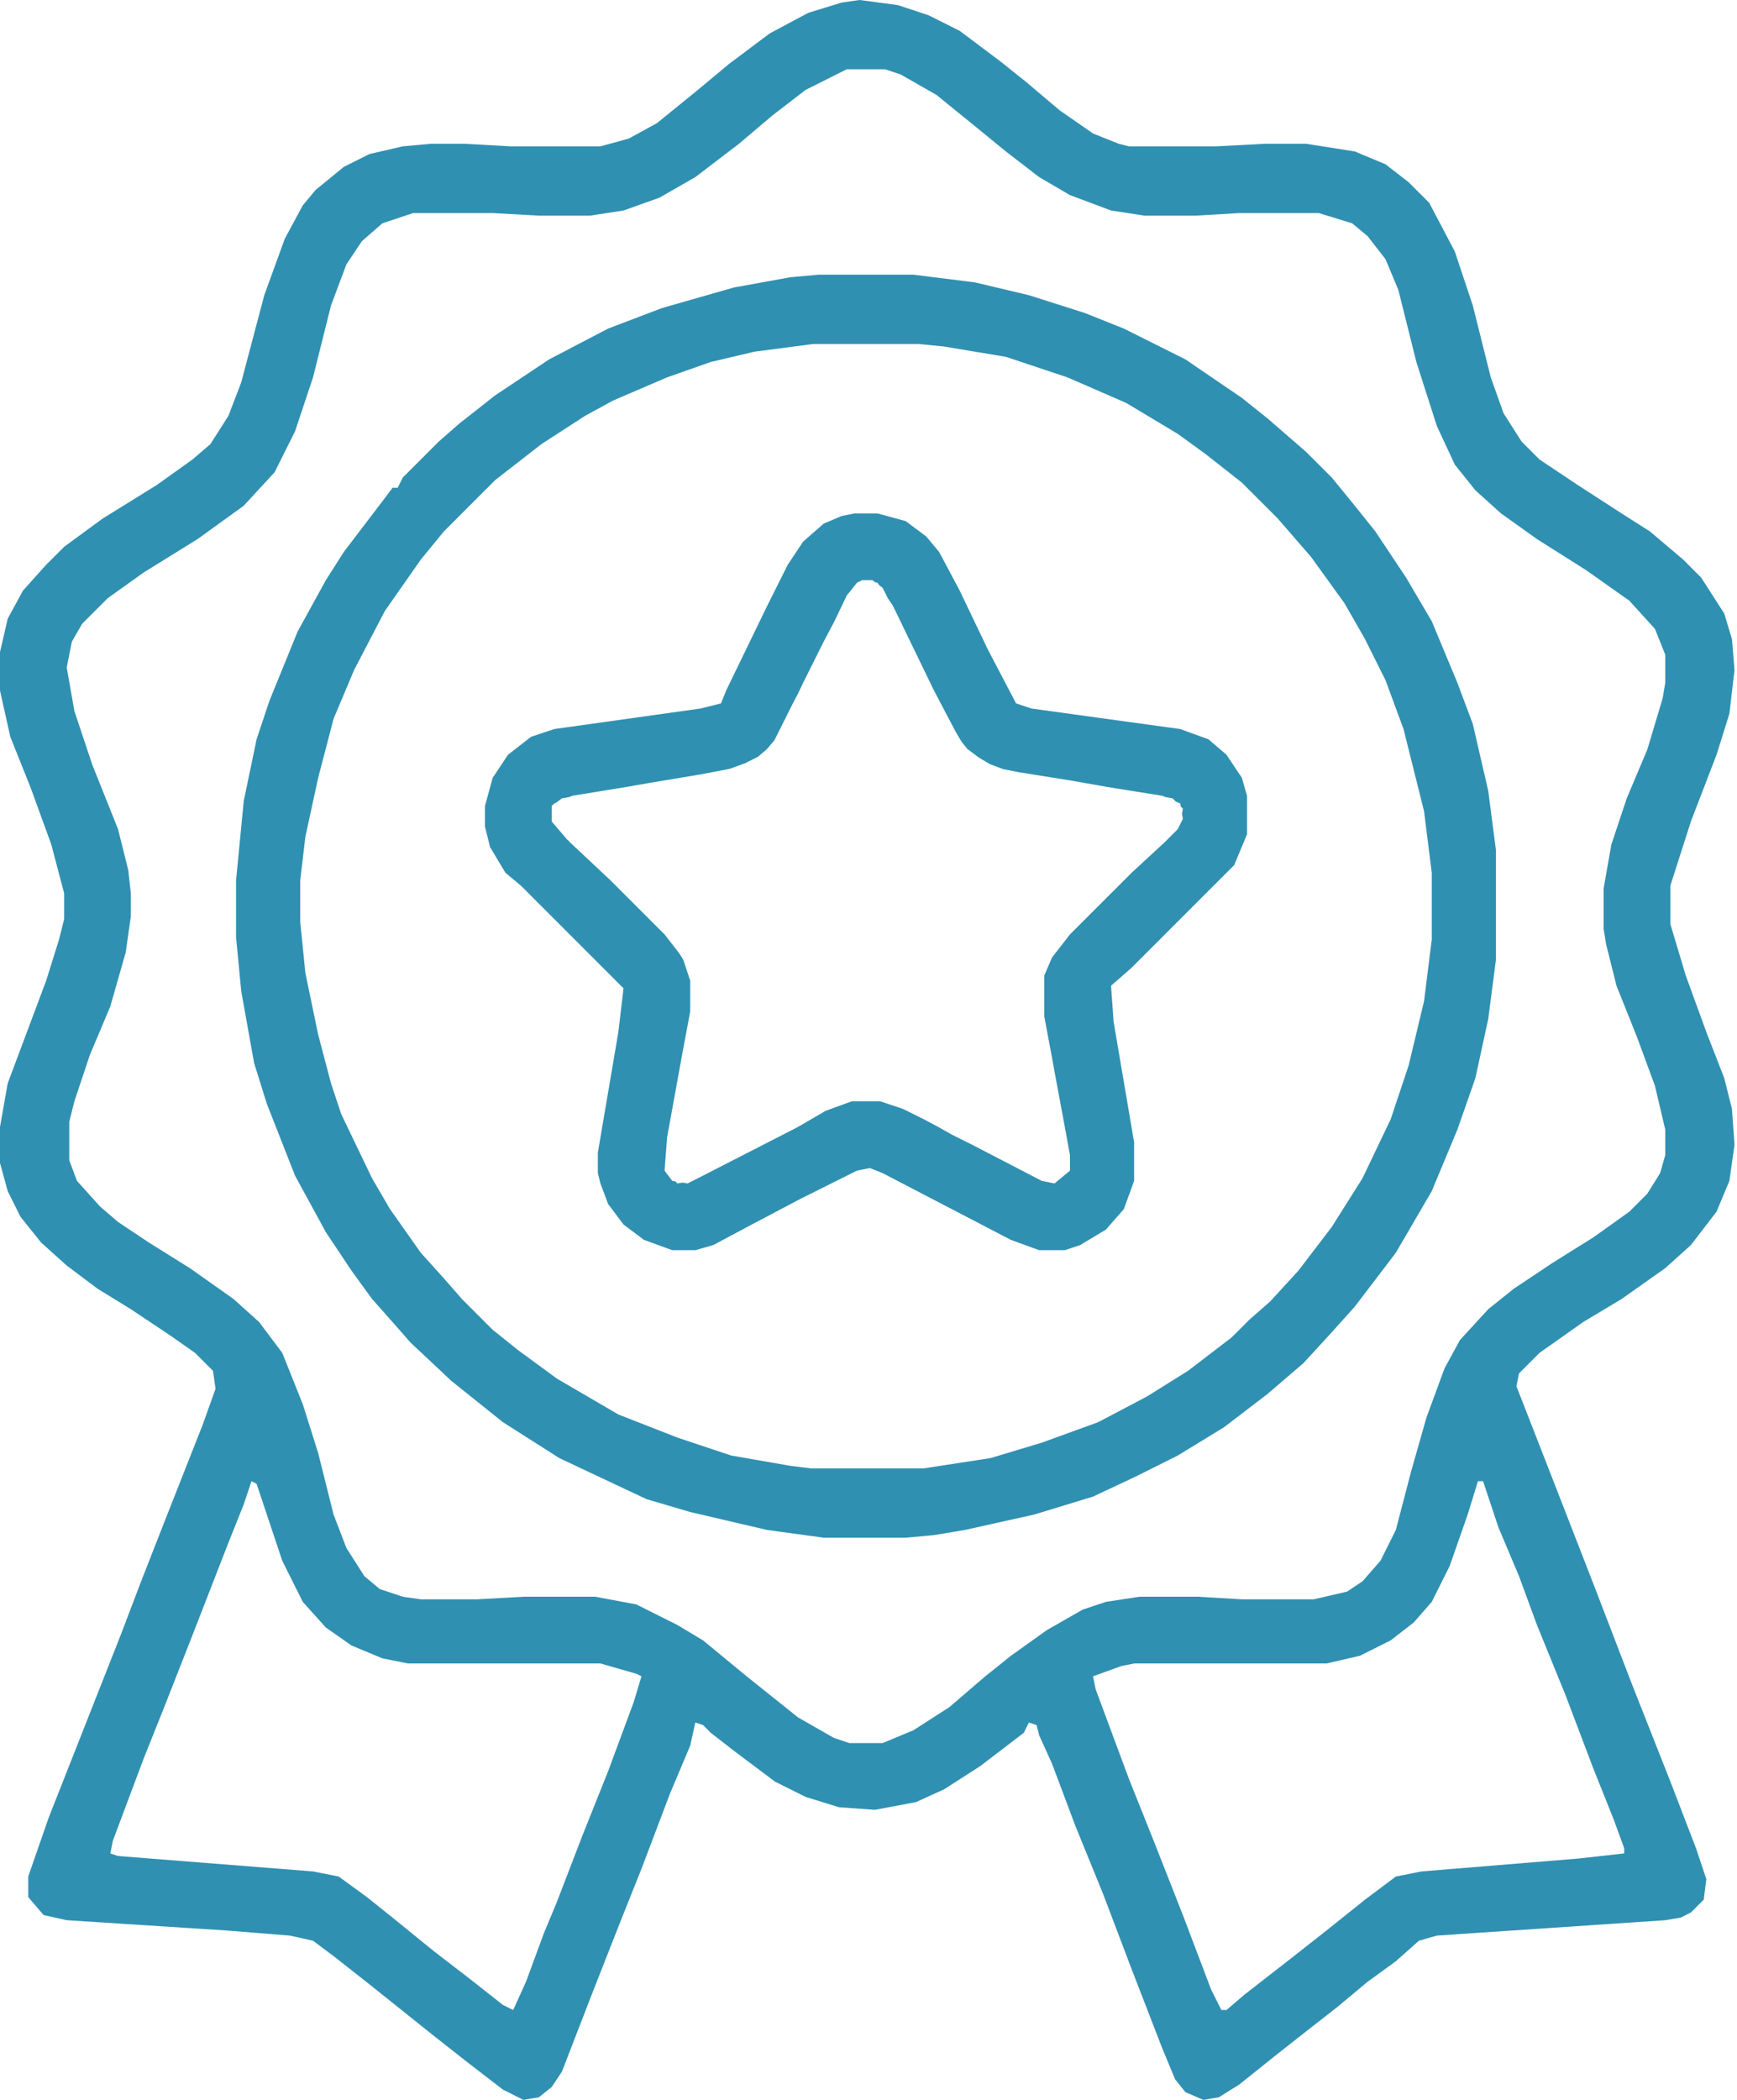
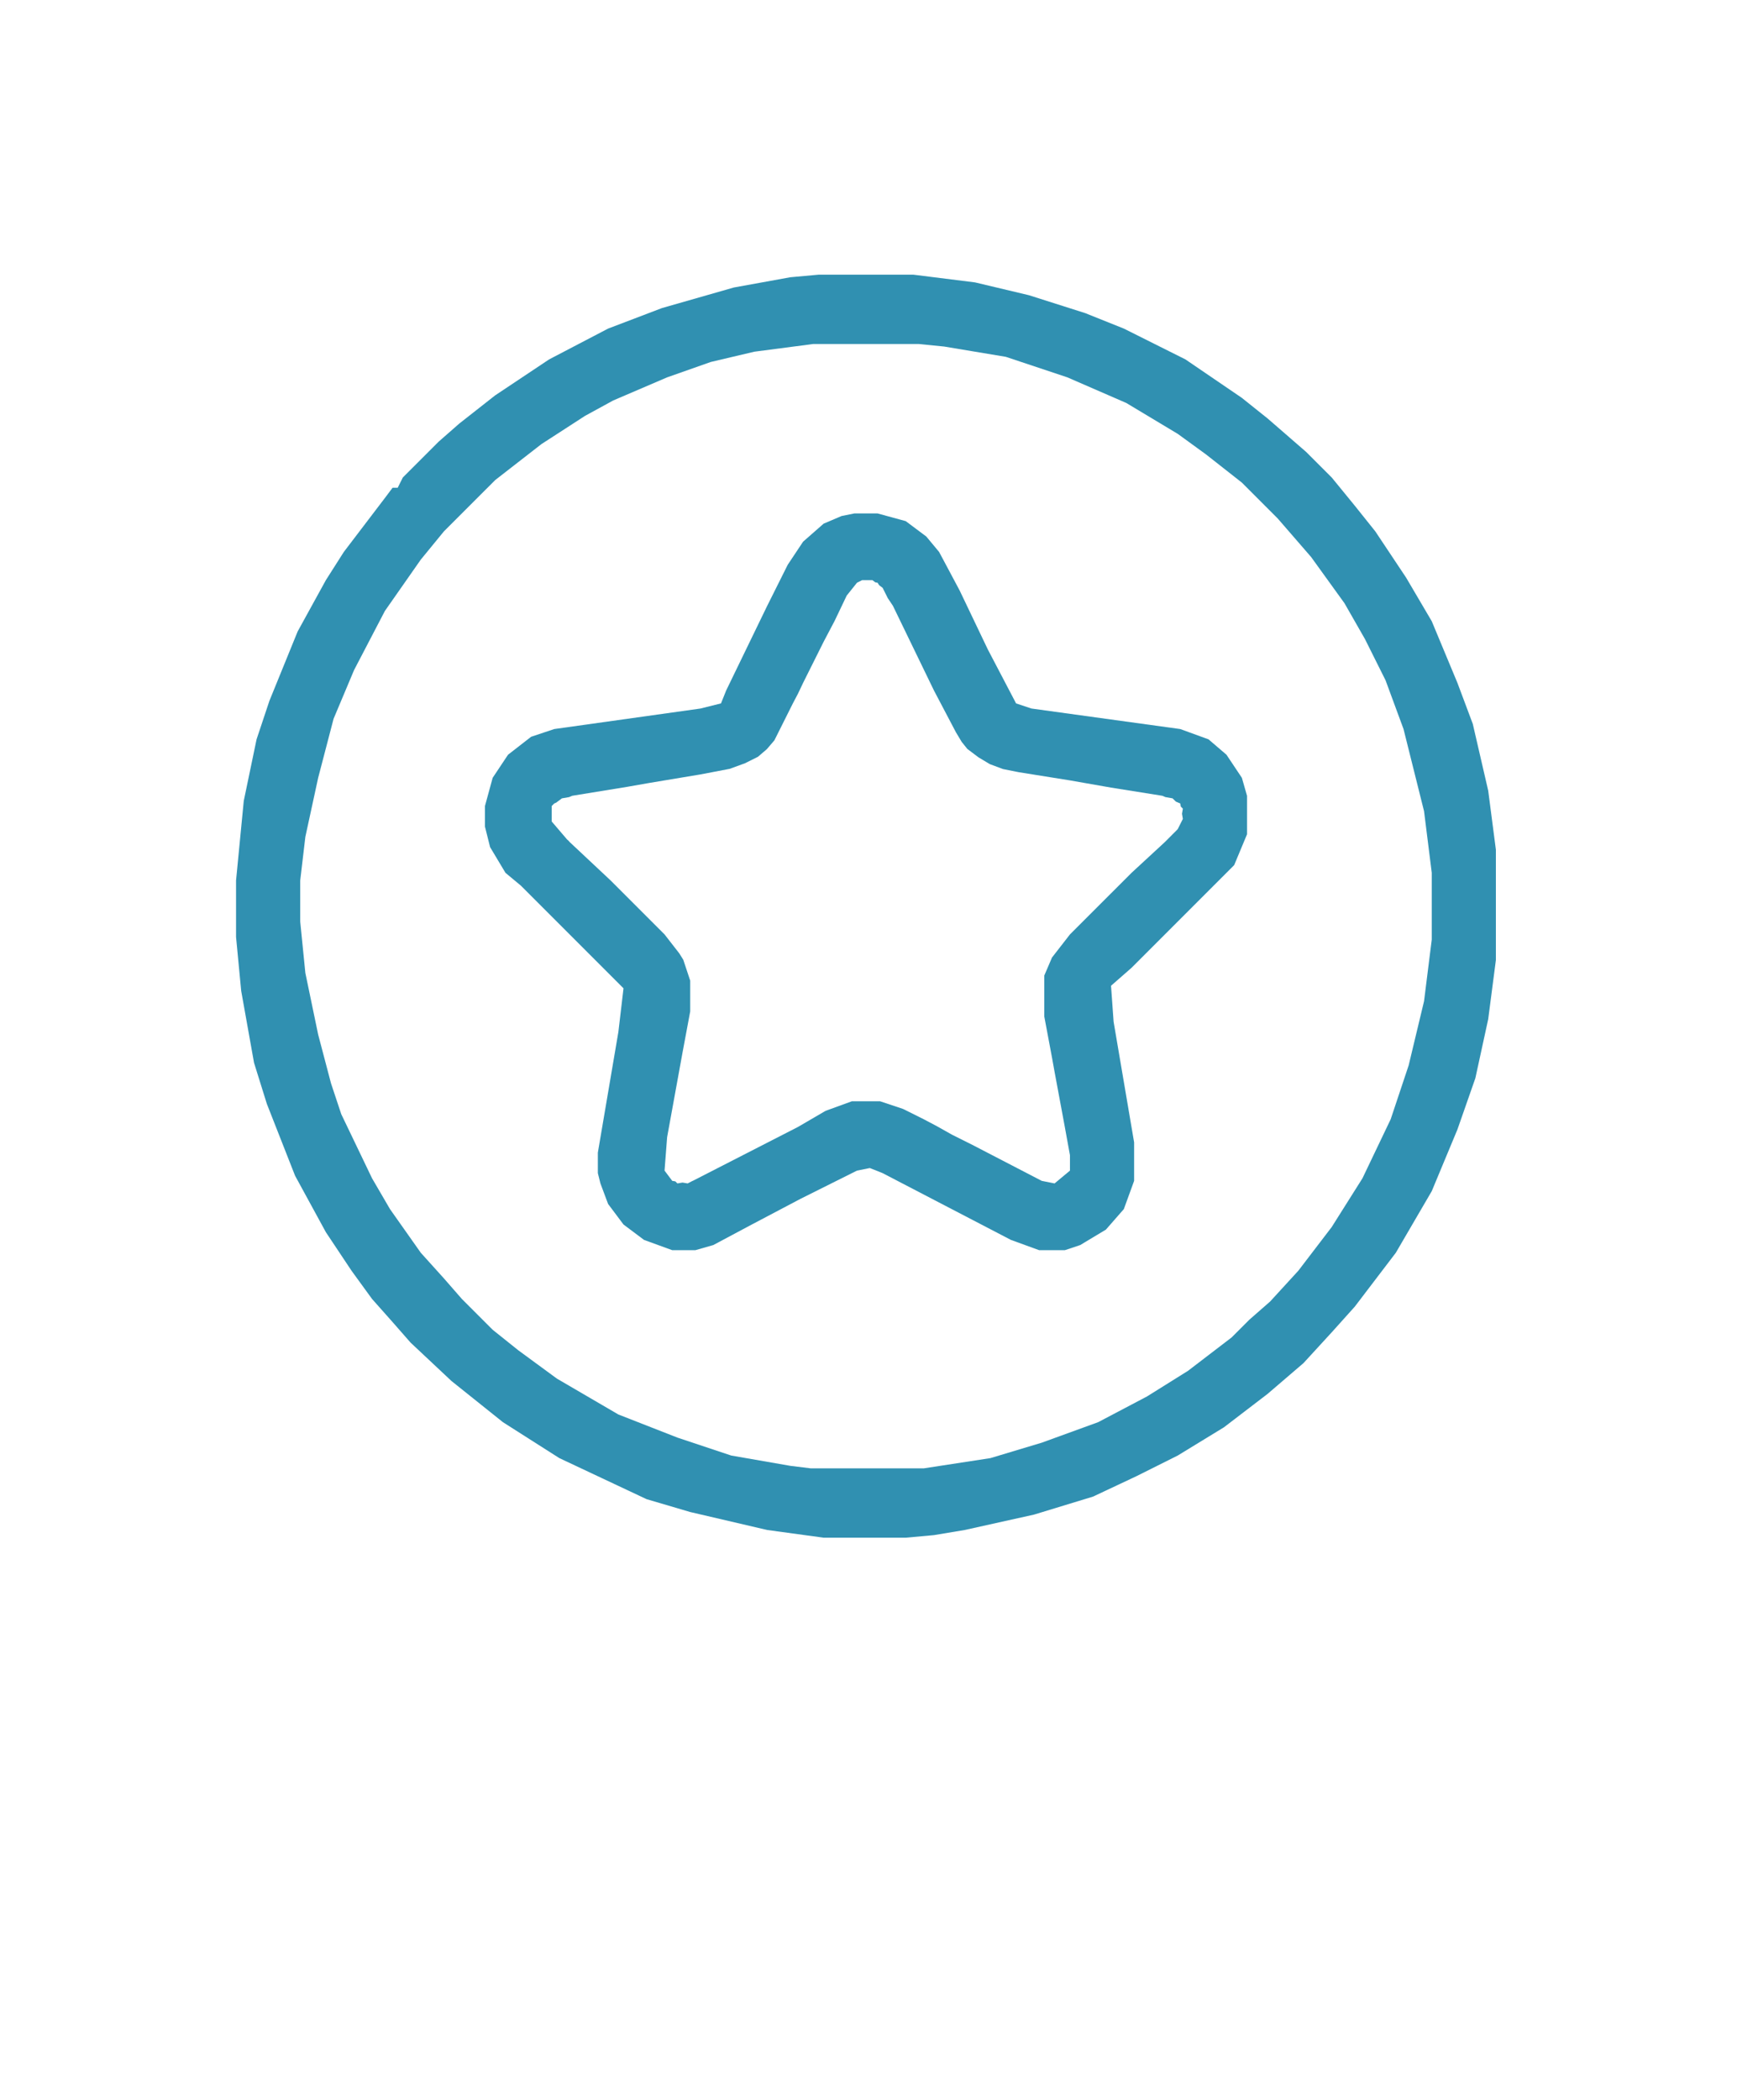
<svg xmlns="http://www.w3.org/2000/svg" width="48" height="58" viewBox="0 0 48 58" fill="none">
-   <path fill-rule="evenodd" clip-rule="evenodd" d="M24.817 0.142L23.753 0L23.257 0.071L22.335 0.355L21.271 0.922L20.137 1.773L19.286 2.482L18.152 3.403L17.372 3.829L16.592 4.042H14.11L12.834 3.971H11.912L11.132 4.042L10.21 4.254L9.501 4.609L8.721 5.247L8.367 5.672L7.87 6.594L7.303 8.154L6.665 10.565L6.311 11.487L5.814 12.267L5.318 12.692L4.325 13.401L2.836 14.323L1.773 15.103L1.276 15.599L0.638 16.308L0.213 17.088L0 18.01V19.073L0.284 20.35L0.851 21.768L1.418 23.328L1.773 24.675V25.384L1.631 25.951L1.276 27.086L0.213 29.922L0 31.127V32.12L0.213 32.9L0.567 33.609L1.134 34.318L1.844 34.956L2.694 35.594L3.616 36.161L4.68 36.87L5.389 37.367L5.885 37.863L5.956 38.359L5.601 39.352L4.538 42.047L3.9 43.677L3.333 45.166L1.347 50.2L0.78 51.831V52.398L1.205 52.895L1.844 53.037L6.24 53.32L8.012 53.462L8.65 53.604L9.218 54.029L10.21 54.809L11.983 56.227L12.976 57.007L13.897 57.716L14.464 58L14.89 57.929L15.245 57.645L15.528 57.22L16.379 55.022L17.159 53.037L17.726 51.619L18.506 49.562L19.073 48.215L19.215 47.577L19.428 47.648L19.641 47.861L20.279 48.357L21.413 49.208L22.264 49.633L23.186 49.917L24.178 49.988L25.313 49.775L26.093 49.42L27.086 48.782L28.291 47.861L28.433 47.577L28.645 47.648L28.716 47.931L29.071 48.712L29.709 50.413L30.489 52.328L31.269 54.384L32.12 56.582L32.474 57.433L32.758 57.787L33.254 58L33.68 57.929L34.247 57.575L35.31 56.724L36.303 55.944L36.941 55.447L37.792 54.738L38.572 54.171L39.21 53.604L39.707 53.462L46.017 53.037L46.443 52.966L46.726 52.824L47.081 52.469L47.152 51.902L46.868 51.051L46.159 49.208L45.095 46.513L44.032 43.748L43.039 41.196L41.905 38.288L41.976 37.934L42.543 37.367L43.748 36.516L44.812 35.878L46.017 35.027L46.726 34.389L47.435 33.467L47.79 32.616L47.931 31.623L47.861 30.631L47.648 29.78L47.152 28.504L46.584 26.944L46.159 25.526V24.462L46.726 22.689L47.435 20.846L47.79 19.712L47.931 18.506L47.861 17.655L47.648 16.946L47.01 15.954L46.514 15.457L45.592 14.677L44.812 14.181L43.606 13.401L42.543 12.692L42.047 12.196L41.55 11.416L41.196 10.423L40.699 8.438L40.203 6.949L39.494 5.601L38.927 5.034L38.288 4.538L37.438 4.183L36.09 3.971H34.956L33.609 4.042H31.198L30.914 3.971L30.205 3.687L29.284 3.049L28.362 2.269L27.653 1.702L26.518 0.851L25.668 0.425L24.817 0.142ZM22.264 2.482L23.398 1.914H24.462L24.887 2.056L25.88 2.623L27.015 3.545L27.795 4.183L28.716 4.892L29.567 5.389L30.702 5.814L31.623 5.956H33.042L34.247 5.885H36.445L37.367 6.169L37.792 6.523L38.288 7.161L38.643 8.012L39.139 9.998L39.707 11.77L40.203 12.834L40.77 13.543L41.479 14.181L42.472 14.89L43.819 15.741L45.025 16.592L45.733 17.372L46.017 18.081V18.861L45.946 19.286L45.521 20.704L44.953 22.051L44.528 23.328L44.315 24.533V25.668L44.386 26.093L44.67 27.227L45.237 28.645L45.733 29.993L46.017 31.198V31.907L45.875 32.403L45.521 32.971L45.025 33.467L44.032 34.176L42.897 34.885L41.834 35.594L41.125 36.161L40.345 37.012L39.919 37.792L39.423 39.139L38.998 40.628L38.572 42.259L38.147 43.11L37.65 43.677L37.225 43.961L36.303 44.174H34.318L33.112 44.103H31.482L30.56 44.245L29.922 44.457L28.929 45.024L27.936 45.733L27.227 46.301L26.235 47.152L25.242 47.79L24.391 48.144H23.469L23.044 48.002L22.051 47.435L20.633 46.301L19.428 45.308L18.719 44.883L17.584 44.315L16.45 44.103H14.464L13.188 44.174H11.628L11.132 44.103L10.494 43.89L10.069 43.535L9.572 42.755L9.218 41.834L8.792 40.132L8.367 38.785L7.8 37.367L7.161 36.516L6.452 35.878L5.247 35.027L4.112 34.318L3.262 33.751L2.765 33.325L2.127 32.616L1.914 32.049V30.985L2.056 30.418L2.482 29.142L3.049 27.795L3.474 26.306L3.616 25.313V24.675L3.545 24.037L3.262 22.902L2.553 21.13L2.056 19.641L1.844 18.435L1.985 17.726L2.269 17.23L2.978 16.521L3.971 15.812L5.46 14.89L6.736 13.968L7.587 13.046L8.154 11.912L8.65 10.423L9.147 8.438L9.572 7.303L9.998 6.665L10.565 6.169L11.416 5.885H13.614L14.89 5.956H16.308L17.23 5.814L18.223 5.46L19.215 4.892L20.421 3.971L21.342 3.191L22.264 2.482ZM6.949 40.912L7.09 40.983L7.8 43.11L8.367 44.245L9.005 44.954L9.714 45.45L10.565 45.804L11.274 45.946H16.592L17.584 46.23L17.726 46.301L17.513 47.01L16.804 48.924L16.095 50.697L15.386 52.54L15.032 53.391L14.535 54.738L14.181 55.518L13.897 55.377L12.905 54.597L11.983 53.888L10.848 52.966L10.139 52.398L9.359 51.831L8.65 51.69L3.262 51.264L3.049 51.193L3.12 50.839L3.971 48.57L4.538 47.152L5.318 45.166L6.311 42.614L6.736 41.55L6.949 40.912ZM40.841 40.912H40.983L41.408 42.188L41.976 43.535L42.472 44.883L43.252 46.797L44.032 48.853L44.599 50.271L44.883 51.051V51.193L43.606 51.335L39.281 51.69L38.572 51.831L37.721 52.469L36.658 53.32L35.665 54.1L34.389 55.093L33.892 55.518H33.751L33.467 54.951L32.687 52.895L31.907 50.91L31.198 49.137L30.276 46.655L30.205 46.301L30.985 46.017L31.34 45.946H36.658L37.58 45.733L38.43 45.308L39.069 44.812L39.565 44.245L40.061 43.252L40.557 41.834L40.841 40.912Z" fill="#3090B1" />
  <path d="M22.619 7.587H25.242L26.944 7.8L28.433 8.154L29.993 8.65L31.056 9.076L32.758 9.927L34.318 10.99L35.027 11.557L36.09 12.479L36.8 13.188L37.438 13.968L38.005 14.677L38.856 15.954L39.565 17.159L40.274 18.861L40.699 19.995L41.125 21.839L41.337 23.469V26.518L41.125 28.149L40.77 29.78L40.274 31.198L39.565 32.9L38.572 34.602L37.438 36.09L36.8 36.8L36.02 37.65L35.027 38.501L33.822 39.423L32.545 40.203L31.411 40.77L30.205 41.337L28.575 41.834L26.66 42.259L25.809 42.401L25.029 42.472H22.76L21.201 42.259L19.073 41.763L17.868 41.408L15.457 40.274L13.897 39.281L12.479 38.147L11.345 37.083L10.848 36.516L10.281 35.878L9.714 35.098L9.005 34.034L8.154 32.474L7.374 30.489L7.02 29.355L6.665 27.369L6.523 25.88V24.32L6.736 22.122L7.09 20.421L7.445 19.357L8.225 17.442L9.005 16.024L9.501 15.245L10.636 13.755L10.848 13.472H10.99L11.132 13.188L12.125 12.196L12.692 11.699L13.685 10.919L15.174 9.927L16.804 9.076L18.293 8.509L20.279 7.941L21.839 7.658L22.619 7.587ZM22.477 9.501L20.846 9.714L19.641 9.998L18.435 10.423L16.946 11.061L16.166 11.487L14.961 12.267L13.685 13.259L12.267 14.677L11.628 15.457L10.636 16.875L9.785 18.506L9.218 19.853L8.792 21.484L8.438 23.115L8.296 24.32V25.455L8.438 26.873L8.792 28.575L9.147 29.922L9.43 30.773L10.281 32.545L10.777 33.396L11.628 34.602L12.267 35.31L12.763 35.878L13.614 36.729L14.323 37.296L15.386 38.076L17.088 39.069L18.719 39.707L20.208 40.203L21.839 40.487L22.406 40.557H25.526L27.369 40.274L28.787 39.848L30.347 39.281L31.694 38.572L32.829 37.863L34.034 36.941L34.531 36.445L35.098 35.949L35.878 35.098L36.8 33.892L37.65 32.545L38.43 30.914L38.927 29.425L39.352 27.653L39.565 25.951V24.108L39.352 22.406L38.785 20.137L38.288 18.79L37.721 17.655L37.154 16.663L36.232 15.386L35.31 14.323L34.318 13.33L33.325 12.55L32.545 11.983L31.127 11.132L29.496 10.423L27.795 9.856L26.093 9.572L25.384 9.501H22.477Z" fill="#3090B1" />
  <path fill-rule="evenodd" clip-rule="evenodd" d="M24.249 14.181H23.611L23.257 14.252L22.76 14.464L22.193 14.961L21.768 15.599L21.201 16.733L20.066 19.073L19.924 19.428L19.357 19.57L15.315 20.137L14.677 20.35L14.039 20.846L13.614 21.484L13.401 22.264V22.831L13.543 23.398L13.968 24.108L14.394 24.462L17.23 27.298L17.088 28.504L16.521 31.836V32.403L16.592 32.687L16.804 33.254L17.23 33.822L17.797 34.247L18.577 34.531H19.215L19.712 34.389L20.775 33.822L22.122 33.112L23.682 32.333L24.037 32.262L24.391 32.403L27.936 34.247L28.716 34.531H29.425L29.851 34.389L30.56 33.963L31.056 33.396L31.34 32.616V31.553L30.773 28.22L30.702 27.227L31.269 26.731L34.105 23.895L34.46 23.044V21.98L34.318 21.484L33.892 20.846L33.396 20.421L32.616 20.137L28.504 19.57L28.078 19.428L27.298 17.939L26.518 16.308L25.951 15.245L25.597 14.819L25.029 14.394L24.249 14.181ZM24.189 16.085L24.108 16.024H23.824L23.682 16.095L23.398 16.45L23.064 17.149L22.76 17.726L22.193 18.861L22.052 19.158L21.91 19.428L21.399 20.449L21.19 20.693L20.945 20.903L20.586 21.082L20.163 21.236L19.357 21.39L17.939 21.626L17.336 21.732L15.812 21.98L15.729 22.016L15.528 22.051L15.37 22.169L15.315 22.193L15.245 22.264L15.245 22.689L15.67 23.186L15.708 23.219L15.741 23.257L16.875 24.32L18.364 25.809L18.77 26.331L18.881 26.508L19.073 27.086V27.936L18.861 29.071L18.435 31.411L18.364 32.333L18.577 32.616L18.662 32.63L18.719 32.687L18.861 32.663L19.002 32.687L19.138 32.617L19.144 32.616L22.051 31.127L22.814 30.682L23.54 30.418L24.32 30.418L24.958 30.631L25.526 30.914L25.893 31.108L26.306 31.34L26.872 31.623L28.787 32.616L29.142 32.687L29.567 32.333L29.567 31.907L29.425 31.127L29.142 29.606L29.071 29.213L28.858 28.078V26.944L29.071 26.447L29.567 25.809L31.269 24.108L32.191 23.257L32.545 22.902L32.687 22.619L32.663 22.477L32.687 22.335L32.63 22.278L32.616 22.193L32.492 22.14L32.403 22.051L32.204 22.016L32.12 21.98L30.702 21.754L29.567 21.555L28.149 21.328L27.714 21.241L27.353 21.106L27.038 20.917L26.731 20.686L26.575 20.491L26.417 20.228L25.81 19.074L25.809 19.072L24.675 16.733L24.533 16.521L24.391 16.237L24.297 16.166L24.249 16.095L24.189 16.085Z" fill="#3090B1" />
</svg>